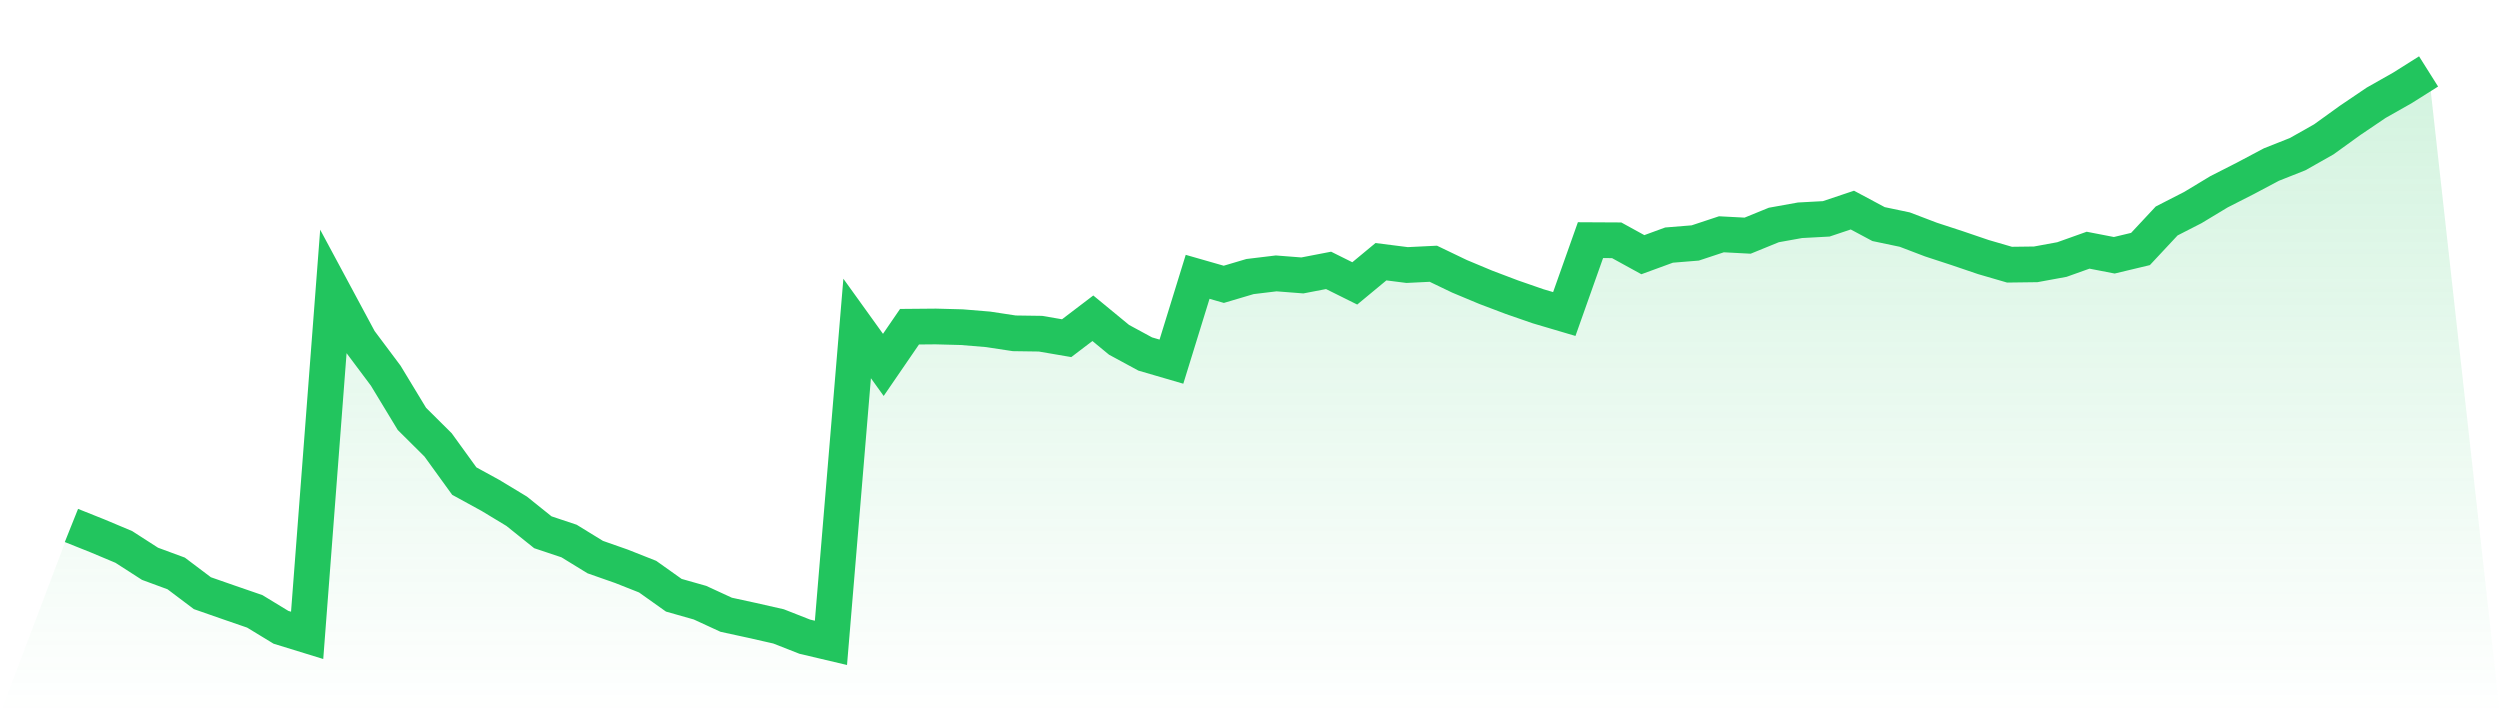
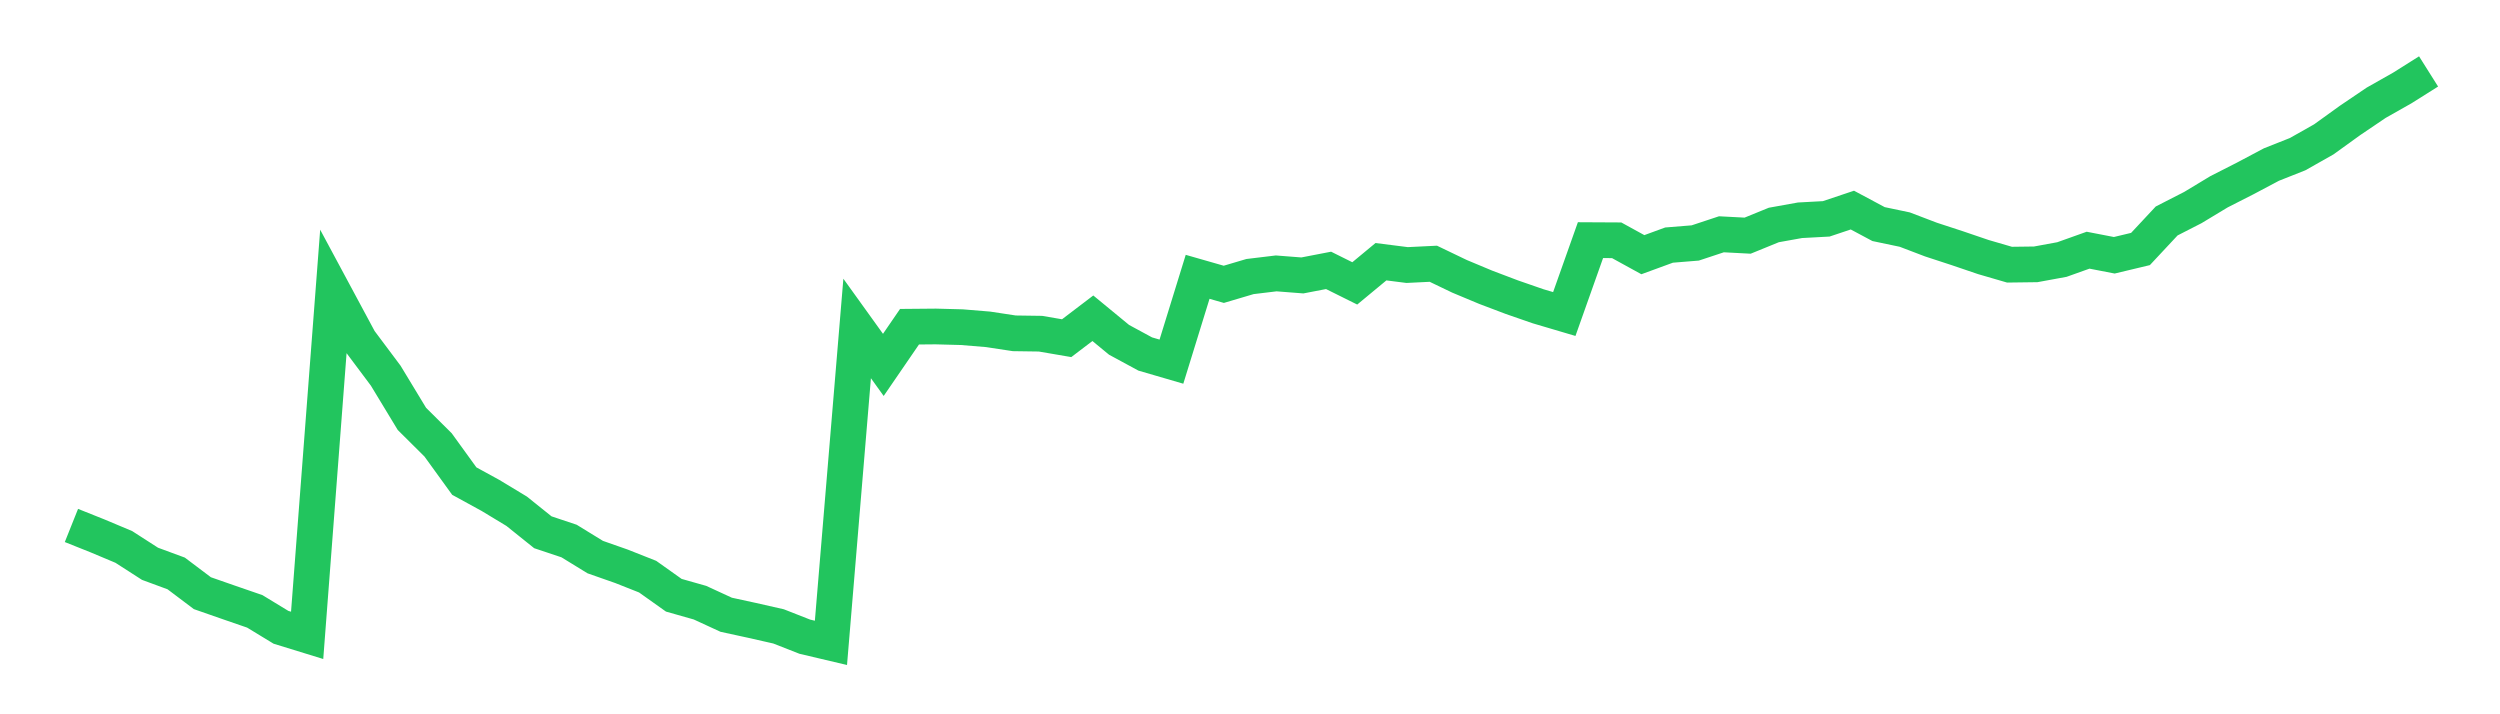
<svg xmlns="http://www.w3.org/2000/svg" viewBox="0 0 140 40">
  <defs>
    <linearGradient id="gradient" x1="0" x2="0" y1="0" y2="1">
      <stop offset="0%" stop-color="#22c55e" stop-opacity="0.2" />
      <stop offset="100%" stop-color="#22c55e" stop-opacity="0" />
    </linearGradient>
  </defs>
-   <path d="M4,29.426 L4,29.426 L5.467,30.012 L6.933,30.628 L8.4,31.572 L9.867,32.113 L11.333,33.218 L12.8,33.73 L14.267,34.236 L15.733,35.128 L17.2,35.58 L18.667,16.348 L20.133,19.077 L21.6,21.037 L23.067,23.458 L24.533,24.914 L26,26.941 L27.467,27.744 L28.933,28.63 L30.4,29.807 L31.867,30.297 L33.333,31.197 L34.8,31.712 L36.267,32.292 L37.733,33.334 L39.2,33.75 L40.667,34.426 L42.133,34.745 L43.6,35.078 L45.067,35.654 L46.533,36 L48,18.394 L49.467,20.434 L50.933,18.296 L52.4,18.283 L53.867,18.322 L55.333,18.443 L56.8,18.666 L58.267,18.687 L59.733,18.938 L61.2,17.822 L62.667,19.03 L64.133,19.824 L65.6,20.252 L67.067,15.502 L68.533,15.922 L70,15.487 L71.467,15.31 L72.933,15.424 L74.4,15.141 L75.867,15.87 L77.333,14.656 L78.8,14.842 L80.267,14.77 L81.733,15.474 L83.2,16.087 L84.667,16.643 L86.133,17.151 L87.6,17.585 L89.067,13.448 L90.533,13.456 L92,14.262 L93.467,13.725 L94.933,13.606 L96.4,13.12 L97.867,13.197 L99.333,12.599 L100.8,12.335 L102.267,12.256 L103.733,11.765 L105.2,12.549 L106.667,12.857 L108.133,13.416 L109.6,13.896 L111.067,14.395 L112.533,14.822 L114,14.803 L115.467,14.534 L116.933,14.011 L118.4,14.295 L119.867,13.944 L121.333,12.374 L122.8,11.623 L124.267,10.738 L125.733,9.992 L127.2,9.214 L128.667,8.633 L130.133,7.804 L131.6,6.746 L133.067,5.754 L134.533,4.924 L136,4 L140,40 L0,40 z" fill="url(#gradient)" />
  <path d="M4,29.426 L4,29.426 L5.467,30.012 L6.933,30.628 L8.4,31.572 L9.867,32.113 L11.333,33.218 L12.8,33.73 L14.267,34.236 L15.733,35.128 L17.2,35.58 L18.667,16.348 L20.133,19.077 L21.6,21.037 L23.067,23.458 L24.533,24.914 L26,26.941 L27.467,27.744 L28.933,28.63 L30.4,29.807 L31.867,30.297 L33.333,31.197 L34.8,31.712 L36.267,32.292 L37.733,33.334 L39.2,33.75 L40.667,34.426 L42.133,34.745 L43.6,35.078 L45.067,35.654 L46.533,36 L48,18.394 L49.467,20.434 L50.933,18.296 L52.4,18.283 L53.867,18.322 L55.333,18.443 L56.8,18.666 L58.267,18.687 L59.733,18.938 L61.2,17.822 L62.667,19.03 L64.133,19.824 L65.6,20.252 L67.067,15.502 L68.533,15.922 L70,15.487 L71.467,15.31 L72.933,15.424 L74.4,15.141 L75.867,15.87 L77.333,14.656 L78.8,14.842 L80.267,14.77 L81.733,15.474 L83.2,16.087 L84.667,16.643 L86.133,17.151 L87.6,17.585 L89.067,13.448 L90.533,13.456 L92,14.262 L93.467,13.725 L94.933,13.606 L96.4,13.12 L97.867,13.197 L99.333,12.599 L100.8,12.335 L102.267,12.256 L103.733,11.765 L105.2,12.549 L106.667,12.857 L108.133,13.416 L109.6,13.896 L111.067,14.395 L112.533,14.822 L114,14.803 L115.467,14.534 L116.933,14.011 L118.4,14.295 L119.867,13.944 L121.333,12.374 L122.8,11.623 L124.267,10.738 L125.733,9.992 L127.2,9.214 L128.667,8.633 L130.133,7.804 L131.6,6.746 L133.067,5.754 L134.533,4.924 L136,4" fill="none" stroke="#22c55e" stroke-width="2" />
</svg>